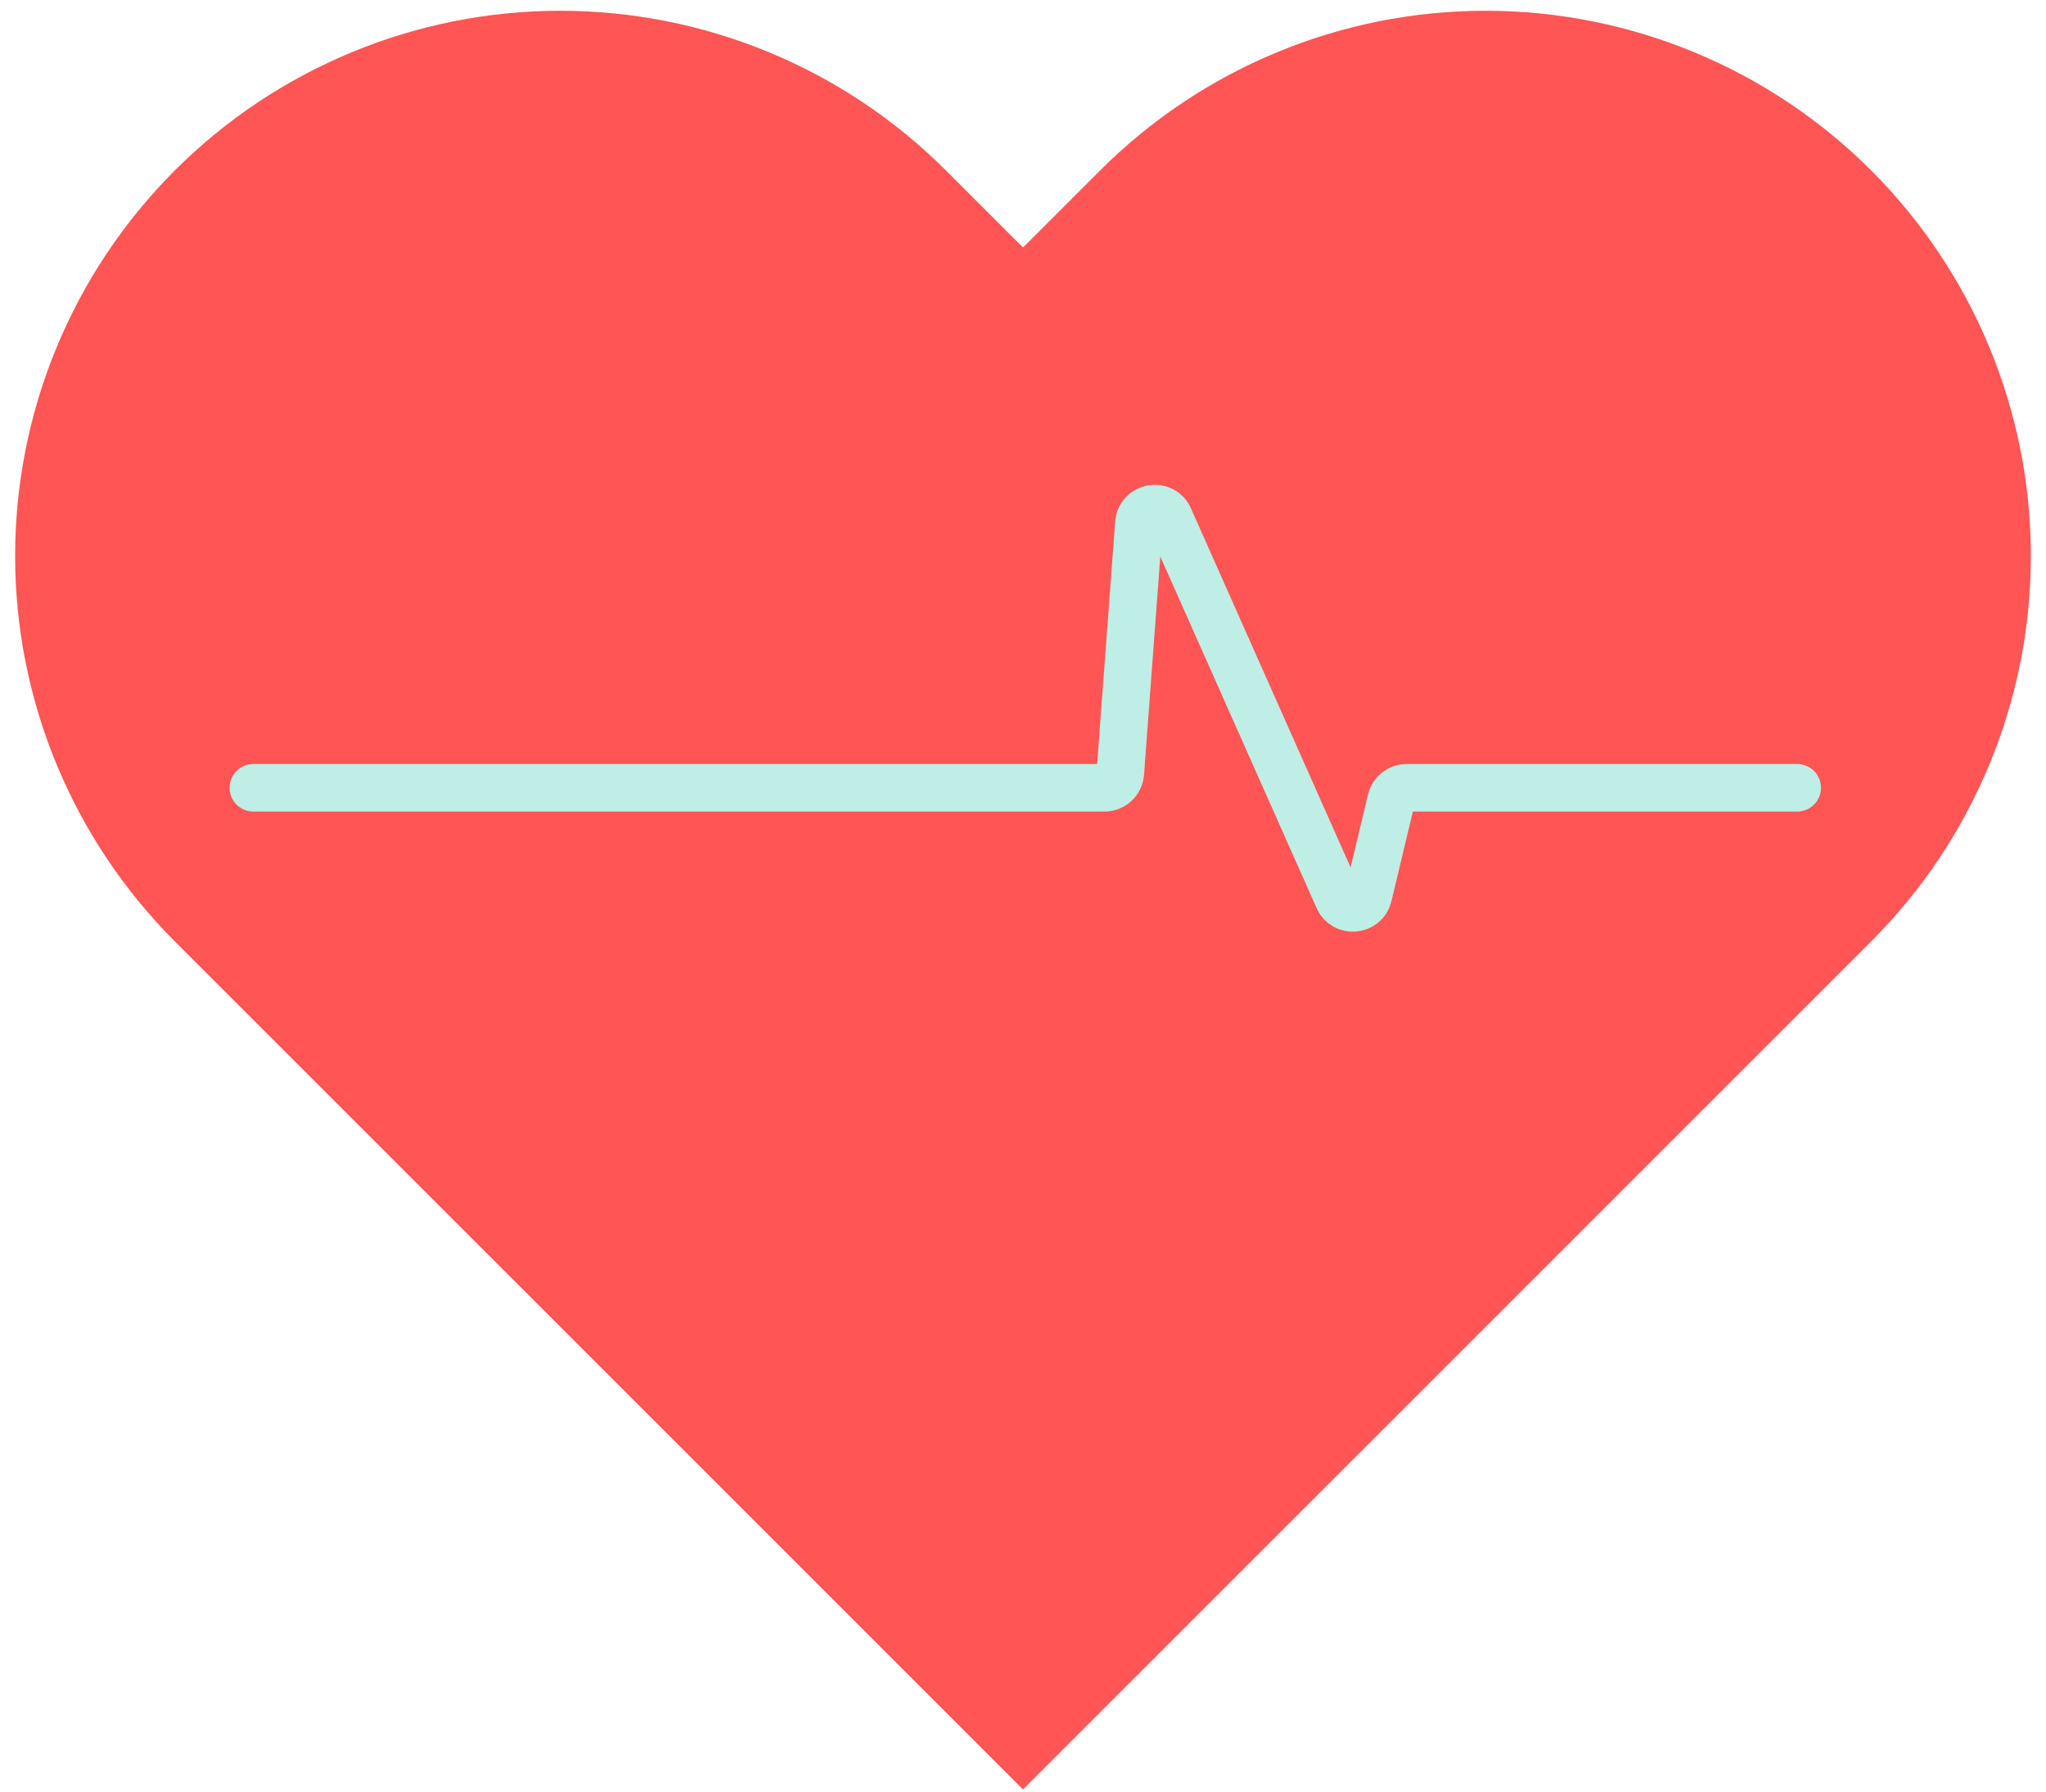
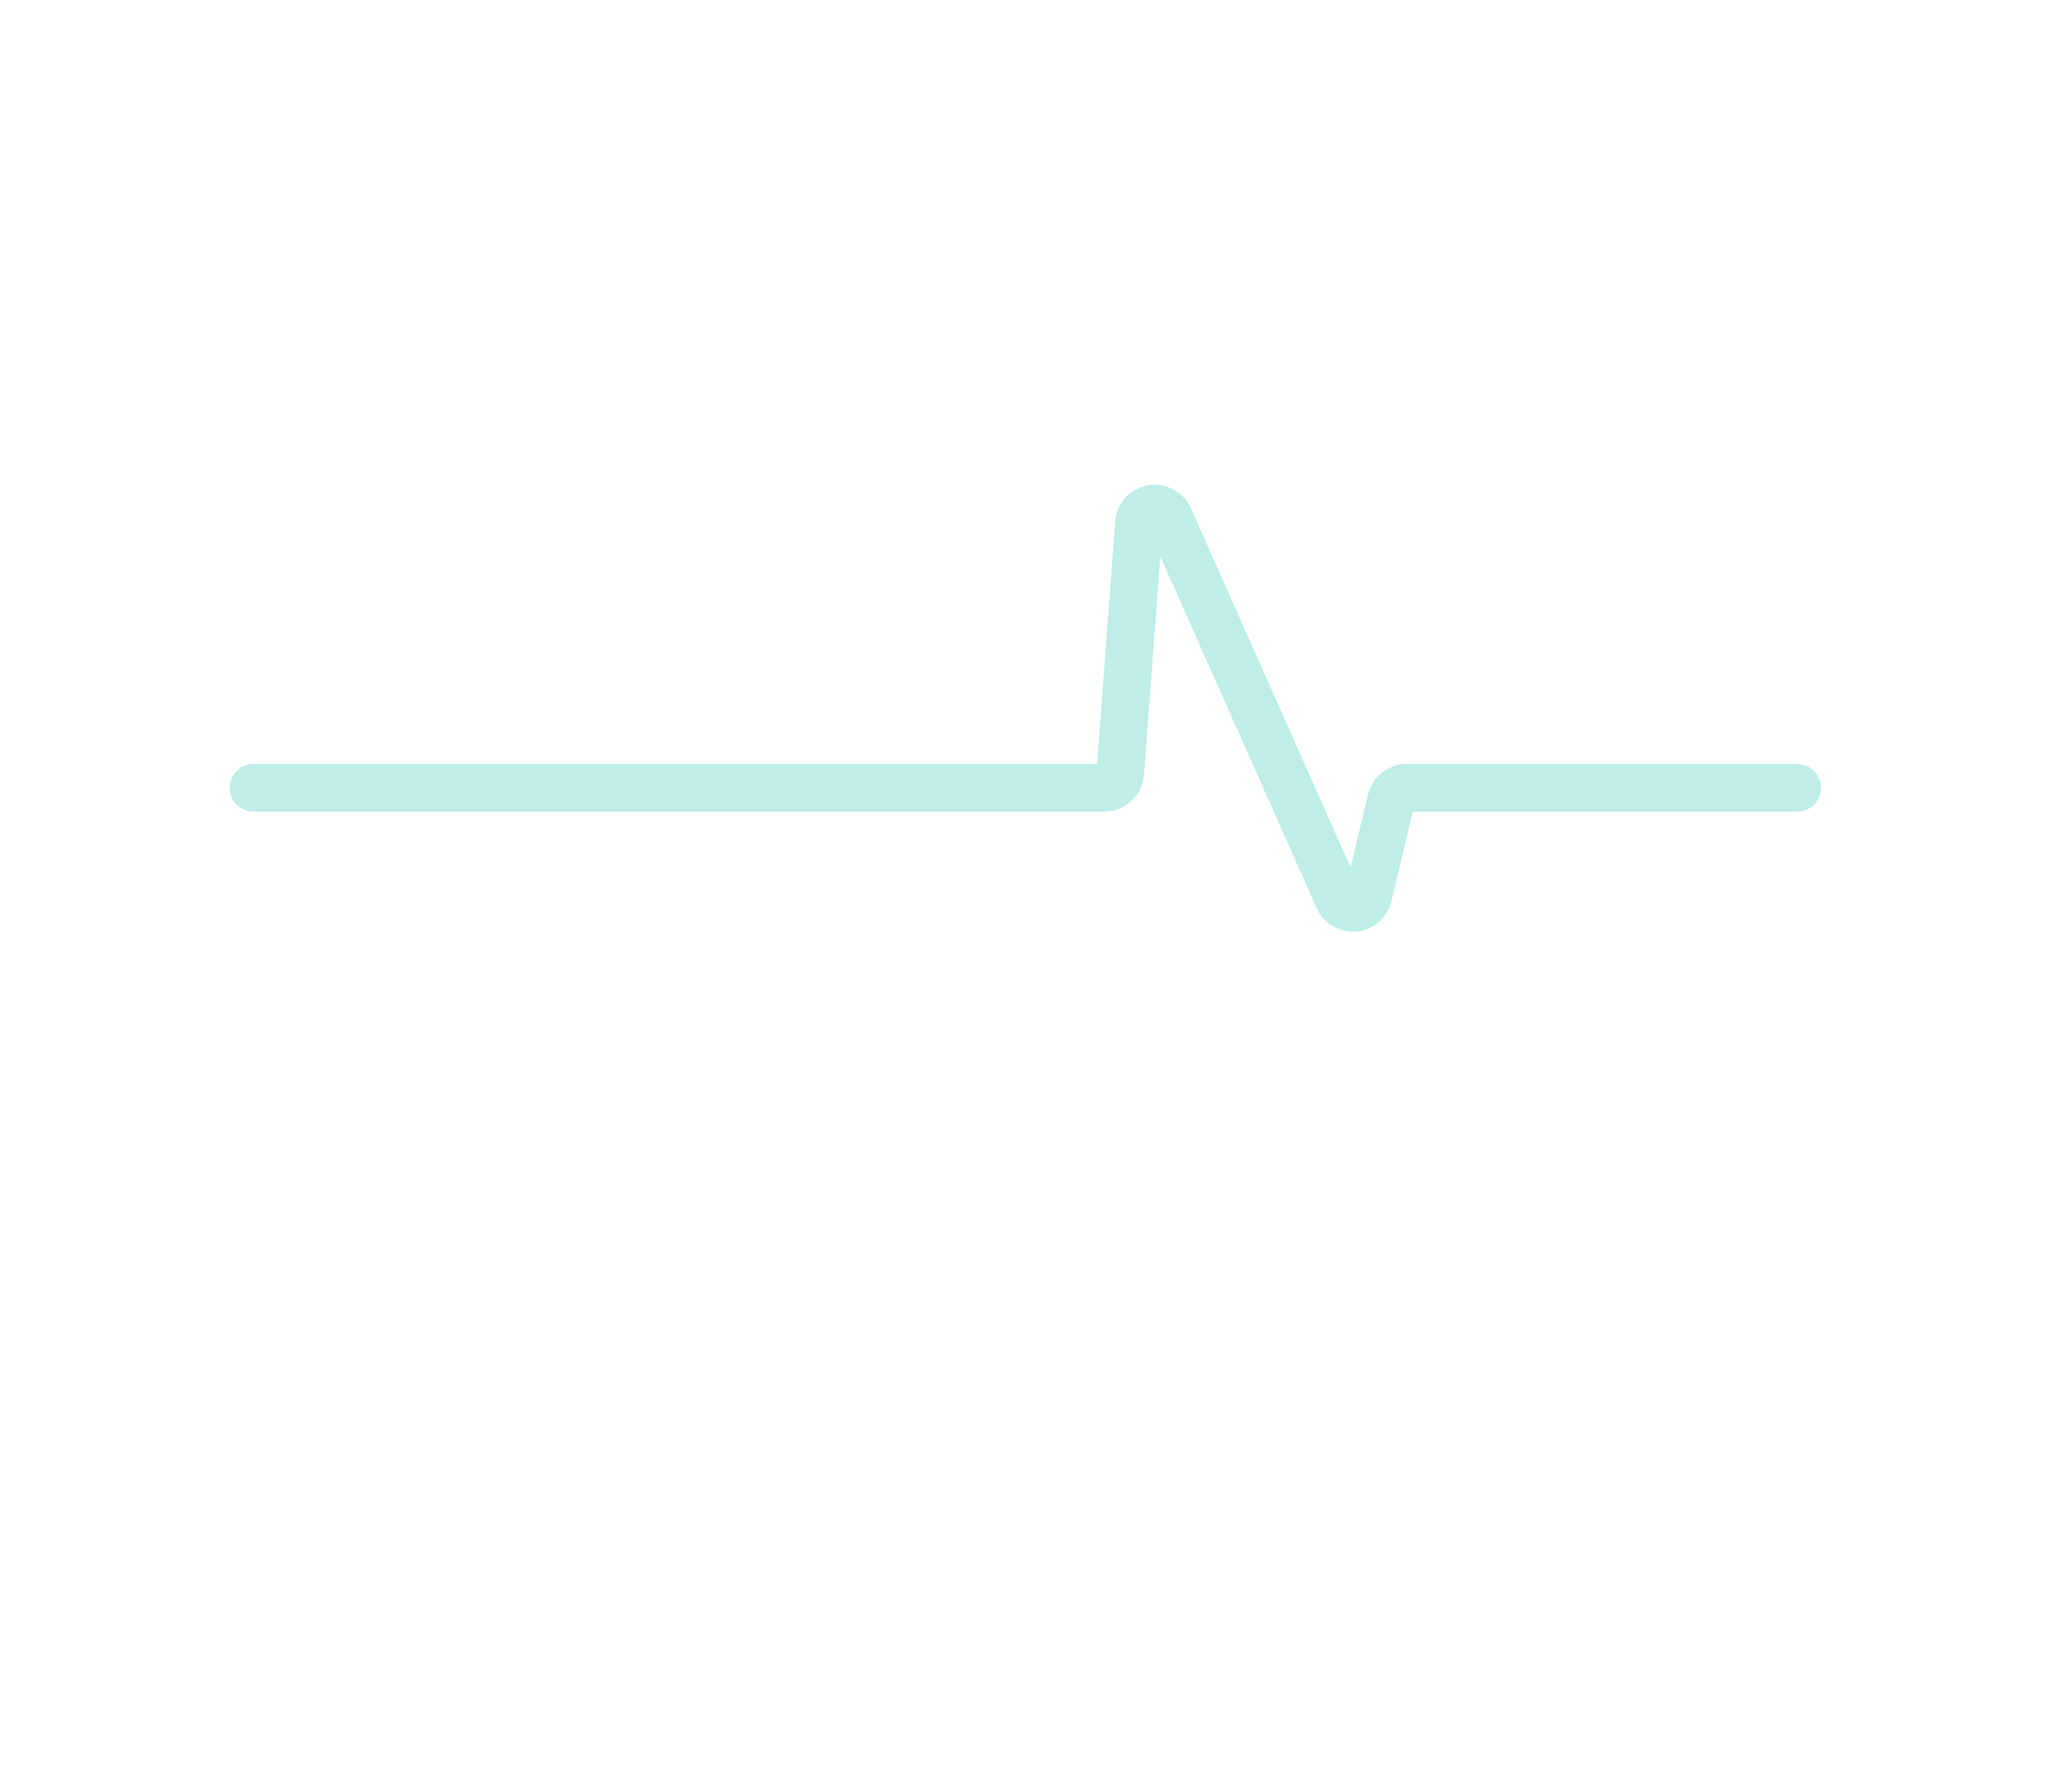
<svg xmlns="http://www.w3.org/2000/svg" width="129" height="113" viewBox="0 0 129 113" fill="none">
-   <path d="M117.978 10.748C111.531 4.301 102.787 0.679 93.67 0.679C84.552 0.679 75.808 4.301 69.362 10.748L64.5 15.609L59.639 10.748C56.446 7.555 52.657 5.023 48.486 3.296C44.315 1.568 39.845 0.679 35.33 0.679C26.213 0.679 17.469 4.301 11.022 10.748C4.576 17.195 0.954 25.938 0.954 35.056C0.954 44.173 4.576 52.917 11.023 59.364L64.5 112.841L117.978 59.364C124.425 52.917 128.046 44.173 128.046 35.056C128.046 25.938 124.425 17.195 117.978 10.748Z" fill="#FF5555" />
  <path d="M15.976 49.678H69.637C70.161 49.678 70.596 49.274 70.635 48.752L71.808 32.998C71.885 31.961 73.297 31.716 73.719 32.666L84.385 56.659C84.773 57.533 86.049 57.415 86.271 56.485L87.713 50.446C87.82 49.995 88.222 49.678 88.685 49.678H113.313" stroke="#BEEEE5" stroke-width="3" stroke-linecap="round" />
</svg>